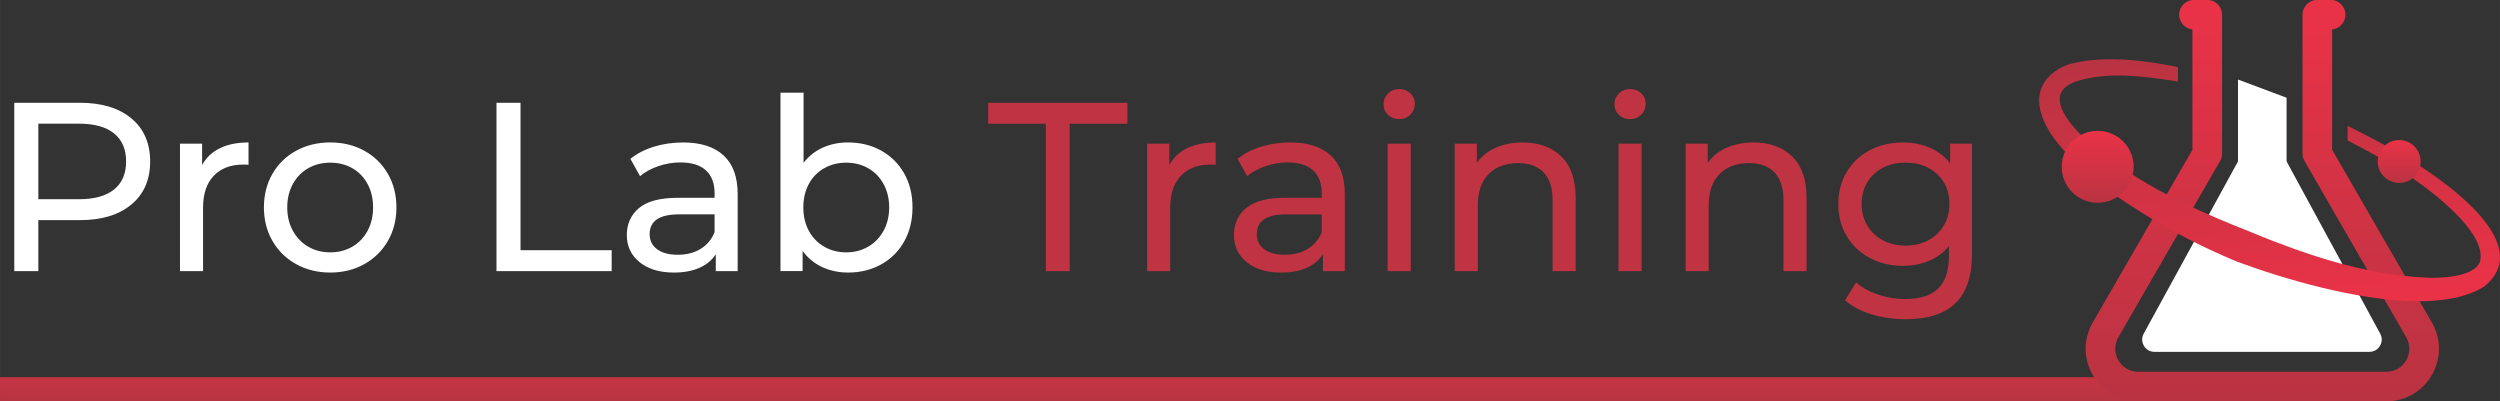
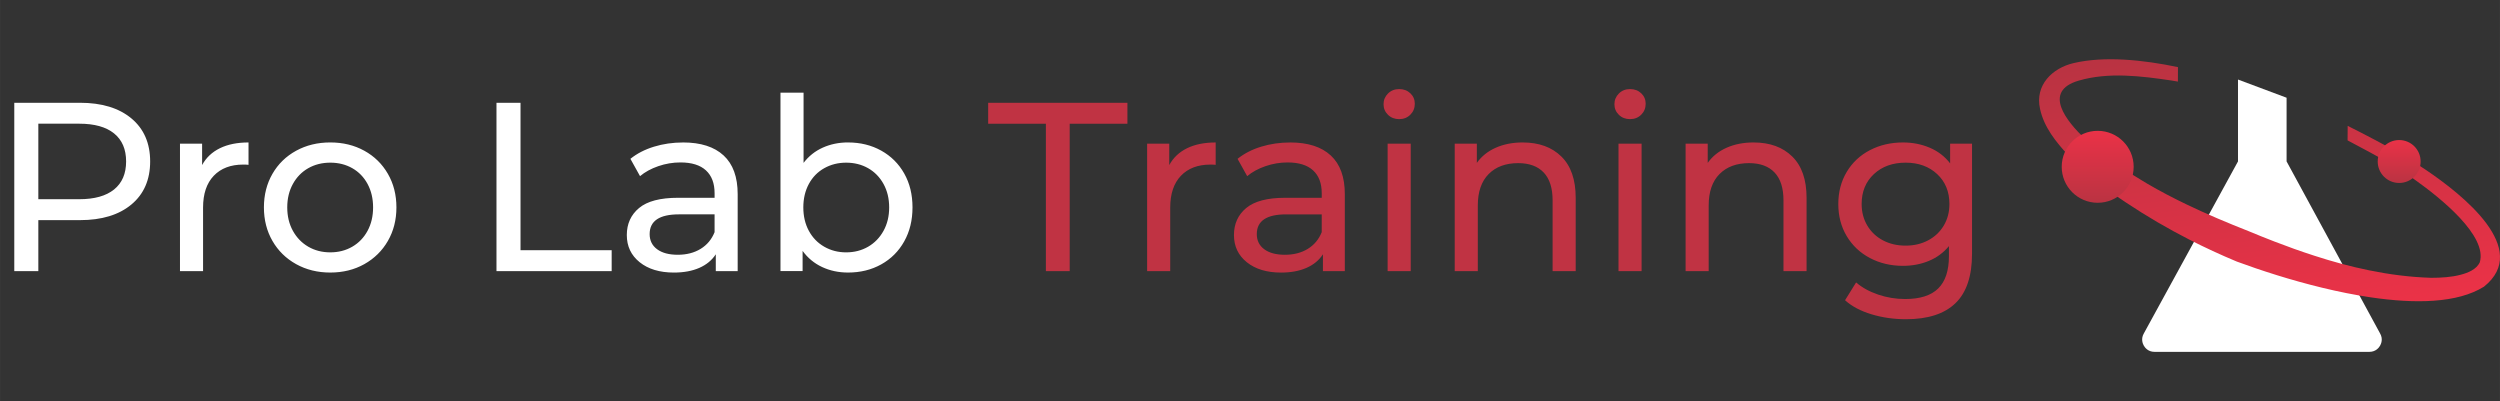
<svg xmlns="http://www.w3.org/2000/svg" xmlns:xlink="http://www.w3.org/1999/xlink" xml:space="preserve" width="153.796mm" height="24.692mm" version="1.1" style="shape-rendering:geometricPrecision; text-rendering:geometricPrecision; image-rendering:optimizeQuality; fill-rule:evenodd; clip-rule:evenodd" viewBox="0 0 3154.91 506.53">
  <rect x="0" y="0" width="3154.91" height="506.53" fill="#333333" stroke="none" />
  <defs>
    <style type="text/css"> .fil0 {fill:#C03343;fill-rule:nonzero} .fil1 {fill:white;fill-rule:nonzero} .fil5 {fill:url(#id0);fill-rule:nonzero} .fil6 {fill:url(#id1);fill-rule:nonzero} .fil4 {fill:url(#id2);fill-rule:nonzero} .fil3 {fill:url(#id3);fill-rule:nonzero} .fil2 {fill:url(#id4);fill-rule:nonzero} </style>
    <linearGradient id="id0" gradientUnits="userSpaceOnUse" x1="2647.23" y1="255.92" x2="2647.23" y2="165.11">
      <stop offset="0" style="stop-opacity:1; stop-color:#BA3342" />
      <stop offset="1" style="stop-opacity:1; stop-color:#EA3247" />
    </linearGradient>
    <linearGradient id="id1" gradientUnits="userSpaceOnUse" xlink:href="#id0" x1="3027.69" y1="230.92" x2="3027.69" y2="176.73"> </linearGradient>
    <linearGradient id="id2" gradientUnits="userSpaceOnUse" xlink:href="#id0" x1="2844.22" y1="59.79" x2="2884.15" y2="394.22"> </linearGradient>
    <linearGradient id="id3" gradientUnits="userSpaceOnUse" xlink:href="#id0" x1="2854.96" y1="498.9" x2="2854.96" y2="7.51"> </linearGradient>
    <linearGradient id="id4" gradientUnits="userSpaceOnUse" x1="1376.18" y1="372.42" x2="1376.18" y2="514.57">
      <stop offset="0" style="stop-opacity:1; stop-color:#EE3247" />
      <stop offset="1" style="stop-opacity:1; stop-color:#B53442" />
    </linearGradient>
  </defs>
  <g id="Слой_x0020_1">
    <g id="_2365509759984">
      <path class="fil0" d="M1319.87 156.11l-72.84 0 0 -26.4 175.72 0 0 26.4 -72.84 0 0 186.04 -30.05 0 0 -186.04zm155.69 52.2c5.06,-9.31 12.55,-16.39 22.46,-21.24 9.91,-4.86 21.95,-7.28 36.12,-7.28l0 28.22c-1.62,-0.2 -3.84,-0.3 -6.68,-0.3 -15.78,0 -28.17,4.71 -37.18,14.11 -9,9.41 -13.51,22.81 -13.51,40.21l0 80.12 -29.14 0 0 -160.85 27.92 0 0 27.01zm152.66 -28.53c22.26,0 39.3,5.46 51.14,16.39 11.84,10.93 17.75,27.22 17.75,48.86l0 97.12 -27.62 0 0 -21.24c-4.86,7.49 -11.79,13.2 -20.79,17.15 -9,3.94 -19.68,5.92 -32.02,5.92 -18.01,0 -32.42,-4.35 -43.25,-13.05 -10.83,-8.7 -16.24,-20.13 -16.24,-34.29 0,-14.16 5.16,-25.54 15.48,-34.14 10.32,-8.6 26.71,-12.9 49.17,-12.9l46.13 0 0 -5.77c0,-12.54 -3.64,-22.15 -10.93,-28.83 -7.28,-6.68 -18.01,-10.01 -32.17,-10.01 -9.51,0 -18.82,1.57 -27.92,4.7 -9.1,3.14 -16.79,7.34 -23.06,12.6l-12.14 -21.85c8.3,-6.68 18.21,-11.79 29.74,-15.33 11.53,-3.54 23.77,-5.31 36.72,-5.31zm-6.68 141.73c11.13,0 20.74,-2.48 28.83,-7.44 8.09,-4.96 13.96,-11.99 17.6,-21.09l0 -22.46 -44.92 0c-24.68,0 -37.03,8.3 -37.03,24.89 0,8.09 3.14,14.47 9.41,19.12 6.27,4.65 14.97,6.98 26.1,6.98zm129.59 -140.21l29.14 0 0 160.85 -29.14 0 0 -160.85zm14.57 -30.96c-5.66,0 -10.37,-1.82 -14.11,-5.46 -3.74,-3.64 -5.61,-8.09 -5.61,-13.35 0,-5.26 1.87,-9.76 5.61,-13.51 3.74,-3.74 8.45,-5.61 14.11,-5.61 5.67,0 10.37,1.77 14.11,5.31 3.74,3.54 5.61,7.94 5.61,13.2 0,5.46 -1.87,10.07 -5.61,13.81 -3.74,3.74 -8.45,5.61 -14.11,5.61zm156 29.44c20.43,0 36.67,5.92 48.71,17.75 12.04,11.84 18.06,29.19 18.06,52.05l0 92.56 -29.14 0 0 -89.23c0,-15.58 -3.74,-27.31 -11.23,-35.21 -7.49,-7.89 -18.21,-11.84 -32.17,-11.84 -15.78,0 -28.23,4.6 -37.33,13.81 -9.1,9.2 -13.66,22.41 -13.66,39.61l0 82.85 -29.14 0 0 -160.85 27.92 0 0 24.28c5.87,-8.3 13.81,-14.67 23.83,-19.12 10.01,-4.45 21.4,-6.68 34.14,-6.68zm120.79 1.52l29.14 0 0 160.85 -29.14 0 0 -160.85zm14.57 -30.96c-5.66,0 -10.37,-1.82 -14.11,-5.46 -3.74,-3.64 -5.61,-8.09 -5.61,-13.35 0,-5.26 1.87,-9.76 5.61,-13.51 3.74,-3.74 8.45,-5.61 14.11,-5.61 5.67,0 10.37,1.77 14.11,5.31 3.74,3.54 5.61,7.94 5.61,13.2 0,5.46 -1.87,10.07 -5.61,13.81 -3.74,3.74 -8.45,5.61 -14.11,5.61zm156 29.44c20.44,0 36.67,5.92 48.71,17.75 12.04,11.84 18.06,29.19 18.06,52.05l0 92.56 -29.14 0 0 -89.23c0,-15.58 -3.74,-27.31 -11.23,-35.21 -7.49,-7.89 -18.21,-11.84 -32.17,-11.84 -15.78,0 -28.22,4.6 -37.33,13.81 -9.11,9.2 -13.66,22.41 -13.66,39.61l0 82.85 -29.14 0 0 -160.85 27.92 0 0 24.28c5.87,-8.3 13.81,-14.67 23.82,-19.12 10.02,-4.45 21.4,-6.68 34.14,-6.68zm275.57 1.52l0 139c0,28.12 -6.98,48.91 -20.94,62.37 -13.96,13.45 -34.8,20.18 -62.52,20.18 -15.17,0 -29.64,-2.07 -43.4,-6.22 -13.76,-4.15 -24.89,-10.07 -33.38,-17.75l13.96 -22.46c7.49,6.47 16.74,11.58 27.77,15.33 11.03,3.74 22.41,5.61 34.14,5.61 18.82,0 32.73,-4.45 41.73,-13.35 9,-8.9 13.5,-22.46 13.5,-40.67l0 -12.75c-6.88,8.3 -15.33,14.52 -25.34,18.66 -10.01,4.15 -20.89,6.22 -32.63,6.22 -15.38,0 -29.29,-3.29 -41.73,-9.86 -12.44,-6.57 -22.21,-15.78 -29.29,-27.62 -7.08,-11.84 -10.62,-25.34 -10.62,-40.52 0,-15.17 3.54,-28.68 10.62,-40.52 7.08,-11.84 16.84,-20.99 29.29,-27.47 12.44,-6.47 26.35,-9.71 41.73,-9.71 12.14,0 23.42,2.23 33.84,6.68 10.42,4.45 18.97,11.03 25.64,19.73l0 -24.89 27.62 0zm-83.76 128.68c10.52,0 19.98,-2.23 28.38,-6.68 8.4,-4.45 14.97,-10.67 19.73,-18.67 4.76,-7.99 7.13,-17.04 7.13,-27.16 0,-15.58 -5.16,-28.17 -15.48,-37.78 -10.32,-9.61 -23.57,-14.42 -39.76,-14.42 -16.39,0 -29.74,4.81 -40.06,14.42 -10.32,9.61 -15.48,22.2 -15.48,37.78 0,10.12 2.38,19.17 7.13,27.16 4.76,7.99 11.33,14.21 19.73,18.67 8.4,4.45 17.96,6.68 28.68,6.68z" />
      <path class="fil1" d="M100.85 129.7c27.52,0 49.17,6.58 64.95,19.73 15.78,13.15 23.67,31.26 23.67,54.32 0,23.07 -7.89,41.18 -23.67,54.33 -15.78,13.15 -37.43,19.73 -64.95,19.73l-52.5 0 0 64.34 -30.35 0 0 -212.45 82.85 0zm-0.91 121.7c19.22,0 33.89,-4.1 44.01,-12.29 10.12,-8.19 15.18,-19.98 15.18,-35.36 0,-15.37 -5.06,-27.16 -15.18,-35.36 -10.12,-8.2 -24.78,-12.29 -44.01,-12.29l-51.59 0 0 95.3 51.59 0zm155.09 -43.1c5.06,-9.31 12.54,-16.39 22.46,-21.24 9.91,-4.86 21.95,-7.28 36.12,-7.28l0 28.22c-1.62,-0.2 -3.84,-0.3 -6.68,-0.3 -15.78,0 -28.18,4.71 -37.18,14.11 -9,9.41 -13.51,22.81 -13.51,40.21l0 80.12 -29.13 0 0 -160.85 27.92 0 0 27.01zm161.76 135.66c-15.98,0 -30.35,-3.54 -43.1,-10.62 -12.75,-7.08 -22.71,-16.84 -29.89,-29.29 -7.18,-12.44 -10.77,-26.55 -10.77,-42.34 0,-15.78 3.59,-29.89 10.77,-42.34 7.18,-12.44 17.15,-22.16 29.89,-29.14 12.75,-6.98 27.11,-10.47 43.1,-10.47 15.98,0 30.3,3.49 42.95,10.47 12.64,6.98 22.56,16.69 29.74,29.14 7.18,12.44 10.77,26.55 10.77,42.34 0,15.78 -3.59,29.89 -10.77,42.34 -7.18,12.44 -17.1,22.21 -29.74,29.29 -12.65,7.08 -26.96,10.62 -42.95,10.62zm0 -25.49c10.32,0 19.58,-2.38 27.77,-7.13 8.2,-4.76 14.62,-11.43 19.27,-20.03 4.65,-8.6 6.98,-18.46 6.98,-29.59 0,-11.13 -2.33,-20.99 -6.98,-29.59 -4.65,-8.6 -11.08,-15.23 -19.27,-19.88 -8.19,-4.65 -17.45,-6.98 -27.77,-6.98 -10.32,0 -19.57,2.33 -27.77,6.98 -8.2,4.65 -14.67,11.28 -19.42,19.88 -4.75,8.6 -7.13,18.46 -7.13,29.59 0,11.13 2.38,20.99 7.13,29.59 4.76,8.6 11.23,15.28 19.42,20.03 8.2,4.76 17.45,7.13 27.77,7.13zm209.72 -188.77l30.35 0 0 186.04 115.03 0 0 26.4 -145.37 0 0 -212.45zm235.51 50.08c22.26,0 39.3,5.46 51.14,16.39 11.84,10.93 17.75,27.22 17.75,48.86l0 97.12 -27.62 0 0 -21.24c-4.86,7.49 -11.79,13.2 -20.79,17.15 -9,3.94 -19.68,5.92 -32.02,5.92 -18.01,0 -32.42,-4.35 -43.25,-13.05 -10.82,-8.7 -16.24,-20.13 -16.24,-34.29 0,-14.16 5.16,-25.54 15.48,-34.14 10.32,-8.6 26.71,-12.9 49.17,-12.9l46.13 0 0 -5.77c0,-12.54 -3.64,-22.15 -10.93,-28.83 -7.28,-6.68 -18.01,-10.01 -32.17,-10.01 -9.51,0 -18.82,1.57 -27.92,4.7 -9.1,3.14 -16.79,7.34 -23.07,12.6l-12.14 -21.85c8.3,-6.68 18.21,-11.79 29.74,-15.33 11.53,-3.54 23.77,-5.31 36.72,-5.31zm-6.68 141.73c11.13,0 20.74,-2.48 28.83,-7.44 8.09,-4.96 13.96,-11.99 17.6,-21.09l0 -22.46 -44.92 0c-24.68,0 -37.03,8.3 -37.03,24.89 0,8.09 3.14,14.47 9.41,19.12 6.27,4.65 14.97,6.98 26.1,6.98zm214.87 -141.73c15.58,0 29.54,3.44 41.88,10.32 12.34,6.88 22,16.49 28.98,28.83 6.98,12.34 10.47,26.61 10.47,42.79 0,16.19 -3.49,30.5 -10.47,42.94 -6.98,12.44 -16.64,22.1 -28.98,28.98 -12.34,6.88 -26.3,10.32 -41.88,10.32 -11.94,0 -22.86,-2.33 -32.78,-6.98 -9.91,-4.65 -18.11,-11.43 -24.58,-20.34l0 25.49 -27.92 0 0 -225.19 29.14 0 0 88.62c6.48,-8.5 14.57,-14.92 24.28,-19.27 9.71,-4.35 20.34,-6.53 31.87,-6.53zm-2.43 138.7c10.32,0 19.58,-2.38 27.77,-7.13 8.2,-4.76 14.67,-11.43 19.42,-20.03 4.76,-8.6 7.13,-18.46 7.13,-29.59 0,-11.13 -2.38,-20.99 -7.13,-29.59 -4.76,-8.6 -11.23,-15.23 -19.42,-19.88 -8.19,-4.65 -17.45,-6.98 -27.77,-6.98 -10.12,0 -19.32,2.33 -27.62,6.98 -8.3,4.65 -14.77,11.28 -19.42,19.88 -4.65,8.6 -6.98,18.46 -6.98,29.59 0,11.13 2.33,20.99 6.98,29.59 4.65,8.6 11.13,15.28 19.42,20.03 8.3,4.76 17.5,7.13 27.62,7.13z" />
-       <polygon class="fil2" points="2752.39,475.98 2752.39,506.51 2292.24,506.51 2292.24,506.38 -0,506.38 -0,475.98 2292.24,475.98 2292.24,475.98 " />
      <path class="fil1" d="M2718.91 444.03c-8.08,0 -12.08,-5.42 -13.43,-7.75 -1.35,-2.34 -4.05,-8.53 0.01,-15.56l118.8 -217.03 0 -103.31 61.32 22.95 0 80.36 117.95 217.03c4.06,7.03 1.36,13.22 0.01,15.56 -1.35,2.33 -5.35,7.75 -13.43,7.75l-271.23 0z" />
-       <path class="fil3" d="M3011.45 506.53l-312.98 0c-11.96,0 -23.33,-3.12 -33.23,-8.83 -9.87,-5.7 -18.24,-13.99 -24.23,-24.35 -5.99,-10.37 -8.98,-21.79 -8.98,-33.22 0,-11.41 3,-22.82 8.99,-33.2l125.79 -217.92 0 -151.85c-4.39,-0.45 -8.33,-2.42 -11.28,-5.37l0 -0.03c-3.38,-3.38 -5.47,-8.05 -5.47,-13.19 0,-5.16 2.09,-9.84 5.47,-13.22 2.9,-2.9 6.75,-4.85 11.04,-5.35l21.09 0c4.28,0.5 8.12,2.45 11.02,5.35l0.03 0c3.38,3.38 5.48,8.06 5.48,13.22l0 175.38c0,1.61 -0.22,3.24 -0.65,4.83 -0.4,1.51 -1.03,3.02 -1.88,4.49l-128.31 222.3c-2.62,4.54 -3.93,9.55 -3.93,14.56l-0.03 0c0,4.97 1.32,9.96 3.96,14.53 2.63,4.56 6.3,8.2 10.6,10.69 4.27,2.47 9.24,3.81 14.52,3.81l312.98 0c5.28,0 10.25,-1.35 14.52,-3.81 4.31,-2.49 7.97,-6.13 10.61,-10.69l0.01 0.01c2.63,-4.56 3.94,-9.56 3.94,-14.54 0,-4.99 -1.32,-9.99 -3.96,-14.57l-128.31 -222.3c-0.84,-1.46 -1.47,-2.98 -1.88,-4.49 -0.42,-1.59 -0.65,-3.22 -0.65,-4.83l0 -175.38c0,-5.14 2.1,-9.81 5.48,-13.19l0.03 -0.03c2.9,-2.9 6.75,-4.85 11.02,-5.35l21.09 0c4.29,0.5 8.14,2.45 11.04,5.35 3.38,3.38 5.48,8.06 5.48,13.22 0,5.14 -2.09,9.8 -5.48,13.19l0 0.03c-2.95,2.95 -6.89,4.92 -11.28,5.37l0 151.85 125.79 217.92c5.99,10.38 8.99,21.78 8.99,33.2 0,11.43 -3,22.85 -8.98,33.22 -5.97,10.34 -14.34,18.63 -24.23,24.34l0.01 0.01c-9.91,5.72 -21.28,8.83 -33.23,8.83zm0 -7.63l-312.98 0c-21.23,0 -40.25,-10.98 -50.87,-29.37 -10.63,-18.4 -10.63,-40.39 0.01,-58.81l126.83 -219.73 0 -161.36 -5.7 0c-6.11,0 -11.06,-4.95 -11.06,-11.06 0,-6.11 4.95,-11.06 11.06,-11.06l16.75 0c6.11,0 11.06,4.95 11.06,11.06l0 175.38c0,1.94 -0.51,3.85 -1.48,5.53l-128.31 222.29c-6.63,11.49 -6.64,25.21 -0.01,36.7 6.62,11.46 18.48,18.31 31.71,18.31l312.98 0c13.24,0 25.09,-6.85 31.71,-18.31 6.63,-11.49 6.63,-25.21 -0.01,-36.7l-128.31 -222.29c-0.97,-1.68 -1.48,-3.59 -1.48,-5.53l0 -175.38c0,-6.11 4.95,-11.06 11.06,-11.06l16.76 0c6.1,0 11.06,4.95 11.06,11.06 0,6.11 -4.95,11.06 -11.06,11.06l-5.7 0 0 161.36 126.83 219.73c10.63,18.42 10.64,40.41 0.01,58.81 -10.62,18.39 -29.63,29.37 -50.87,29.37z" />
      <path class="fil4" d="M3134.72 361.76c-33.62,21.08 -87.35,21.71 -142.8,13.49 -41,-6.04 -82.91,-16.92 -118.33,-27.91 -19.05,-5.93 -36.19,-11.83 -50.3,-17.06 -0.3,-0.1 -0.56,-0.21 -0.81,-0.31 -20.15,-8.4 -39.99,-17.58 -59.43,-27.49 -27.59,-14.12 -54.39,-29.75 -80.2,-46.98 -2.58,-1.7 -5.11,-3.41 -7.65,-5.16 -2.54,-1.75 -5.08,-3.54 -7.62,-5.37 -20.38,-14.56 -39.93,-30.54 -57.65,-49.2 -15.1,-16.37 -30.56,-35.21 -35.48,-58.5 -6.59,-29.83 15.41,-51.37 42.41,-57.66 39.11,-9.17 87.69,-4.08 131.67,5.08l-0.07 18.27c-2.35,-0.48 -5.66,-0.92 -8.01,-1.35 -38.66,-5.76 -79.62,-10.8 -117.06,0.1 -46.71,13.53 -14.87,51.87 7.53,73.22 19.46,17.6 40.63,33.22 62.92,47.17 5.13,3.24 10.31,6.4 15.56,9.47 16.31,9.53 33.1,18.32 50.21,26.51 25.67,12.32 51.99,23.35 78.21,33.68 10.7,4.46 21.51,8.84 32.44,13.03 16.56,6.41 33.34,12.43 50.32,17.89 22.6,7.35 45.52,13.63 68.7,18.36 26,5.34 52.34,8.75 78.82,9.55 12.84,-0.01 25.69,-0.8 37.08,-3.84 9.74,-2.5 19.96,-6.85 24.17,-15.46 10.38,-33.55 -49.79,-81.68 -81.56,-104.25 -2.98,-2.09 -5.69,-3.99 -8.1,-5.62 -7.2,-4.74 -14.47,-9.38 -21.82,-13.91 -13.35,-8.19 -41.43,-23 -55.29,-30.36l0.13 -18.32c19.08,9.52 50.7,25.93 69.07,36.92 5.94,3.51 11.86,7.14 17.69,10.83 3.49,2.21 7.45,4.8 11.74,7.69 46.93,31.65 132.94,100.04 73.55,147.47z" />
      <path class="fil5" d="M2647.23 165.11c25.08,0 45.4,20.32 45.4,45.4 0,25.08 -20.33,45.4 -45.4,45.4 -25.08,0 -45.4,-20.32 -45.4,-45.4 0,-25.08 20.32,-45.4 45.4,-45.4z" />
      <path class="fil6" d="M3027.69 176.73c14.96,0 27.09,12.13 27.09,27.09 0,14.97 -12.13,27.09 -27.09,27.09 -14.97,0 -27.09,-12.13 -27.09,-27.09 0,-14.96 12.13,-27.09 27.09,-27.09z" />
    </g>
  </g>
</svg>